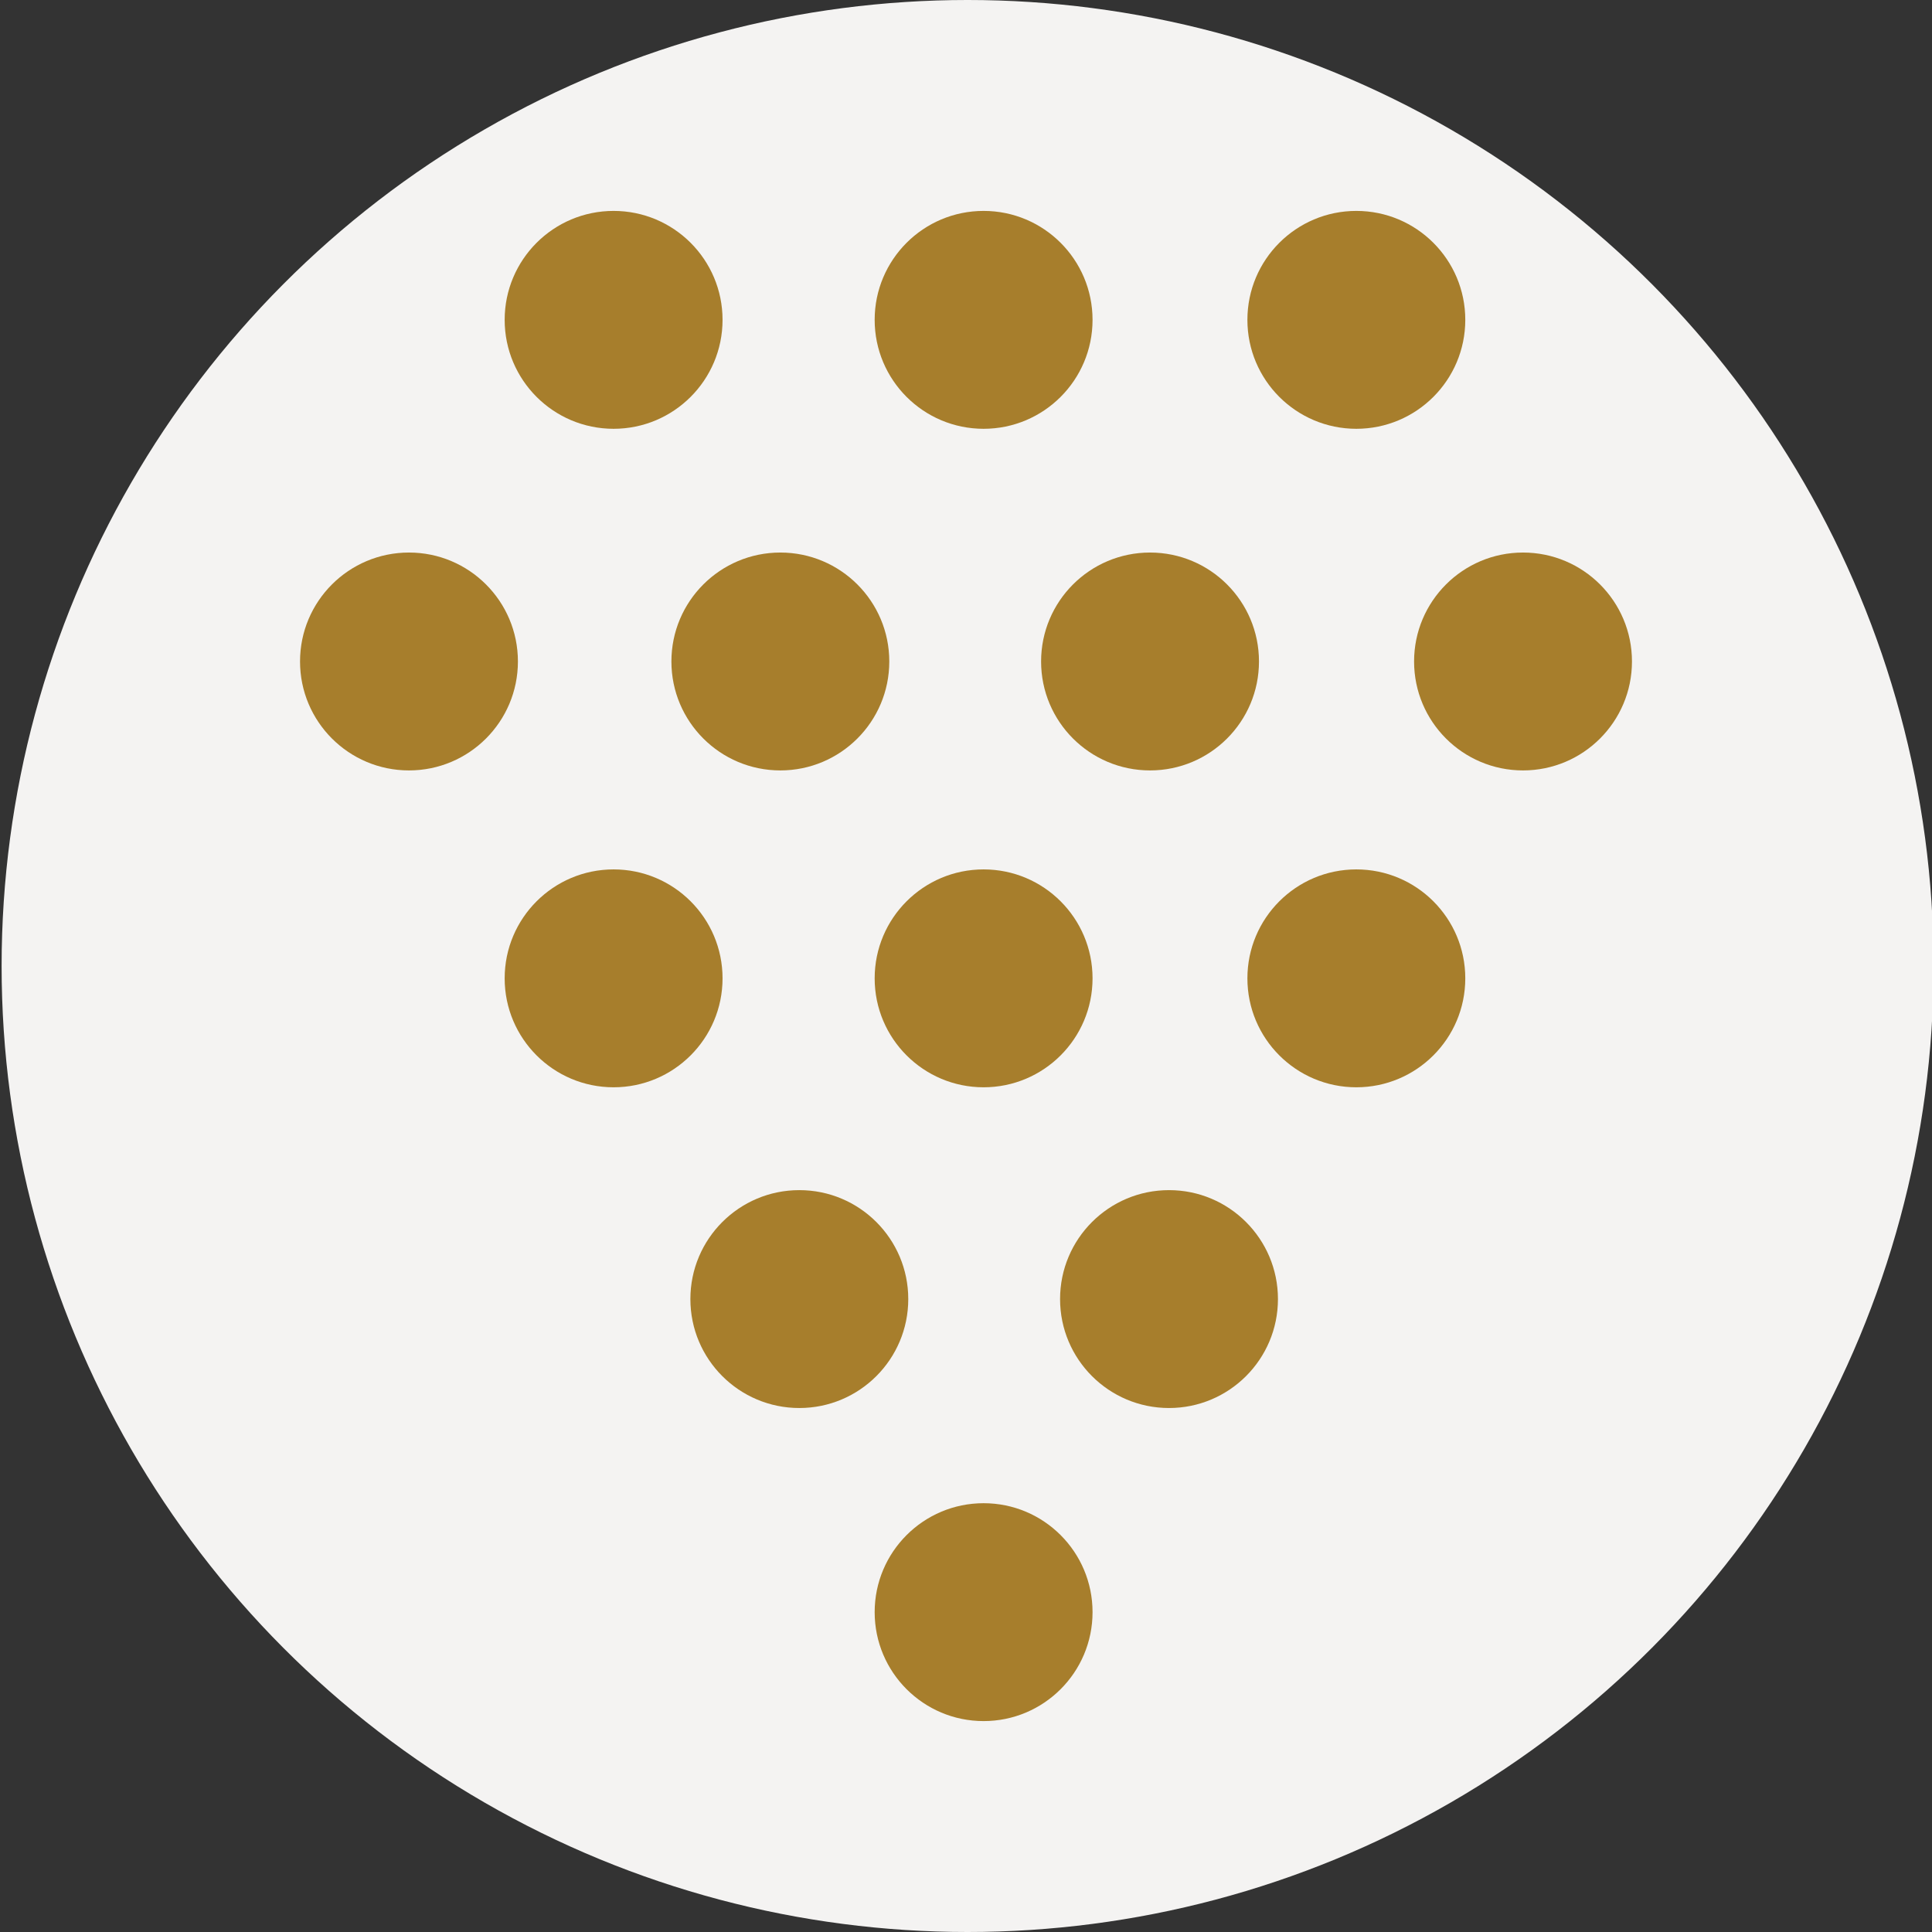
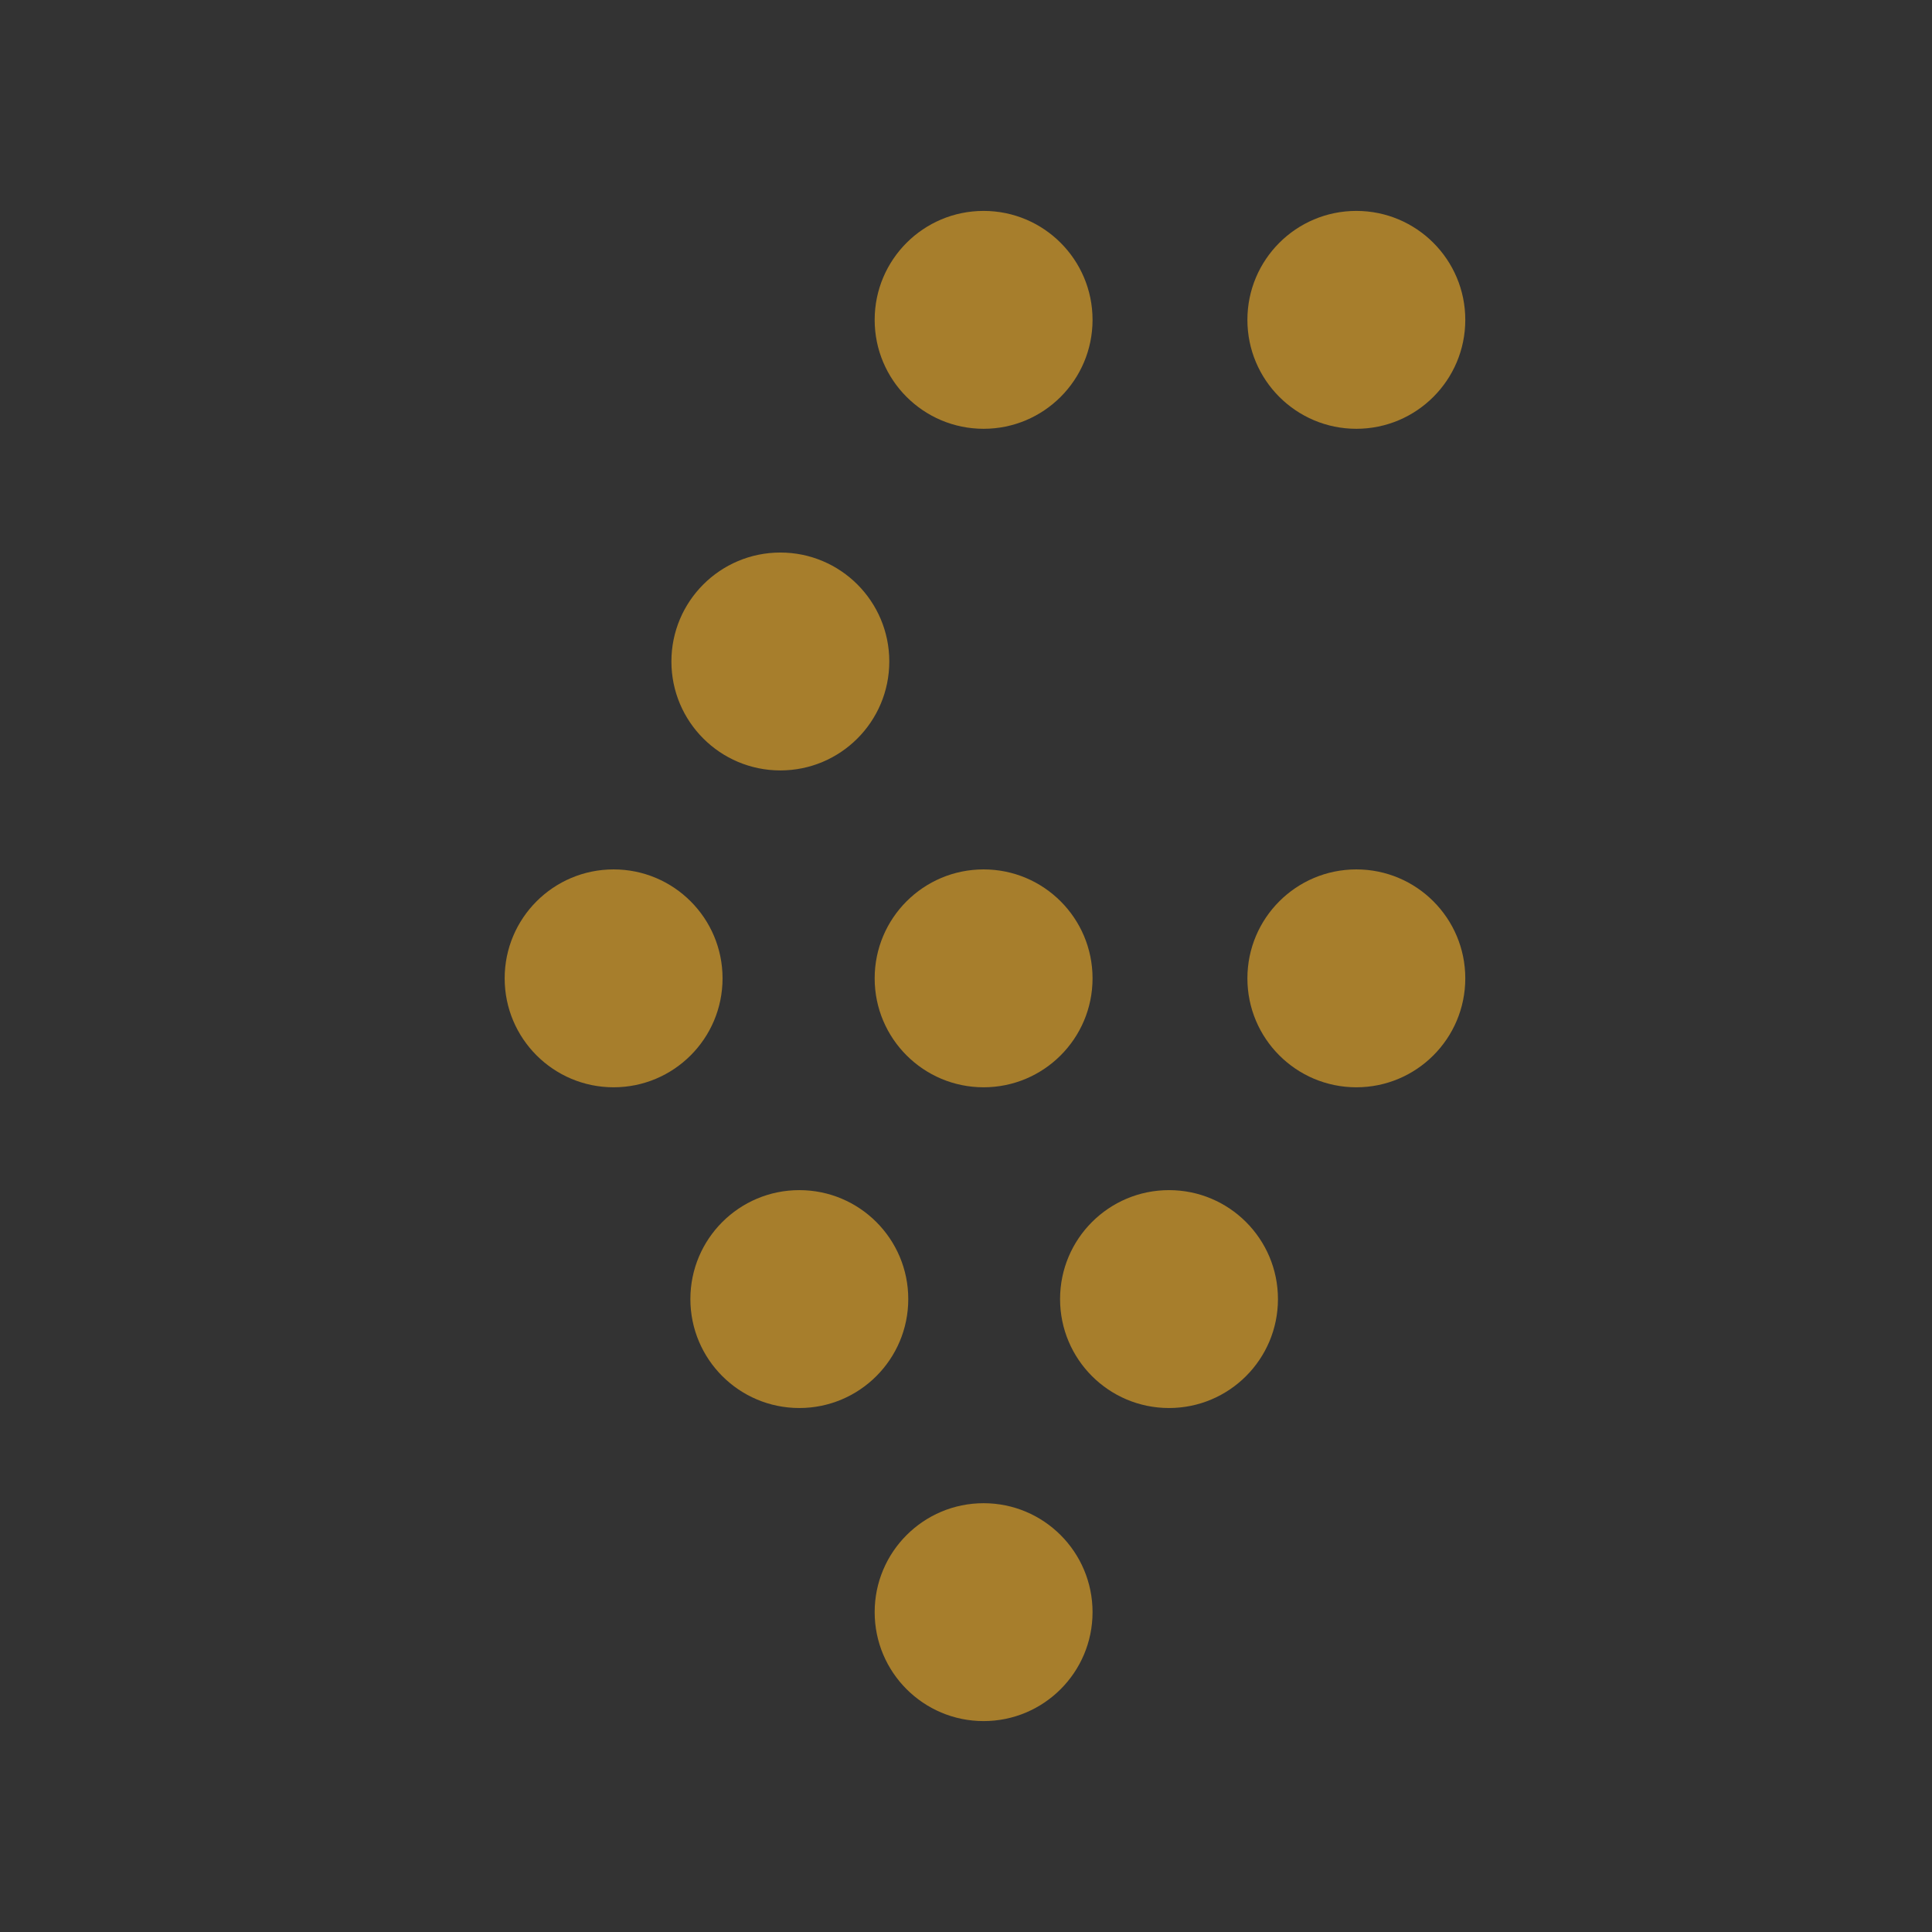
<svg xmlns="http://www.w3.org/2000/svg" id="Слой_1" data-name="Слой 1" width="600" height="600" viewBox="0 0 600 600">
  <rect x="0" y="0" width="600" height="600" fill="#333333" stroke="none" />
  <title>Безымянный-1</title>
-   <circle cx="300.5" cy="300" r="300" style="fill:#f4f3f2" />
-   <circle cx="127.011" cy="205.429" r="33.833" style="fill:#a77e2c" />
  <circle cx="242.344" cy="205.429" r="33.833" style="fill:#a77e2c" />
-   <circle cx="357.154" cy="205.429" r="33.833" style="fill:#a77e2c" />
-   <circle cx="472.989" cy="205.429" r="33.833" style="fill:#a77e2c" />
  <circle cx="190.561" cy="303.835" r="33.833" style="fill:#a77e2c" />
  <circle cx="305.468" cy="303.835" r="33.833" style="fill:#a77e2c" />
  <circle cx="421.225" cy="303.835" r="33.833" style="fill:#a77e2c" />
  <circle cx="248.237" cy="403.44" r="33.833" style="fill:#a77e2c" />
  <circle cx="363.047" cy="403.44" r="33.833" style="fill:#a77e2c" />
  <circle cx="305.468" cy="500.667" r="33.833" style="fill:#a77e2c" />
-   <circle cx="190.561" cy="99.333" r="33.833" style="fill:#a77e2c" />
  <circle cx="305.468" cy="99.333" r="33.833" style="fill:#a77e2c" />
  <circle cx="421.225" cy="99.333" r="33.833" style="fill:#a77e2c" />
</svg>